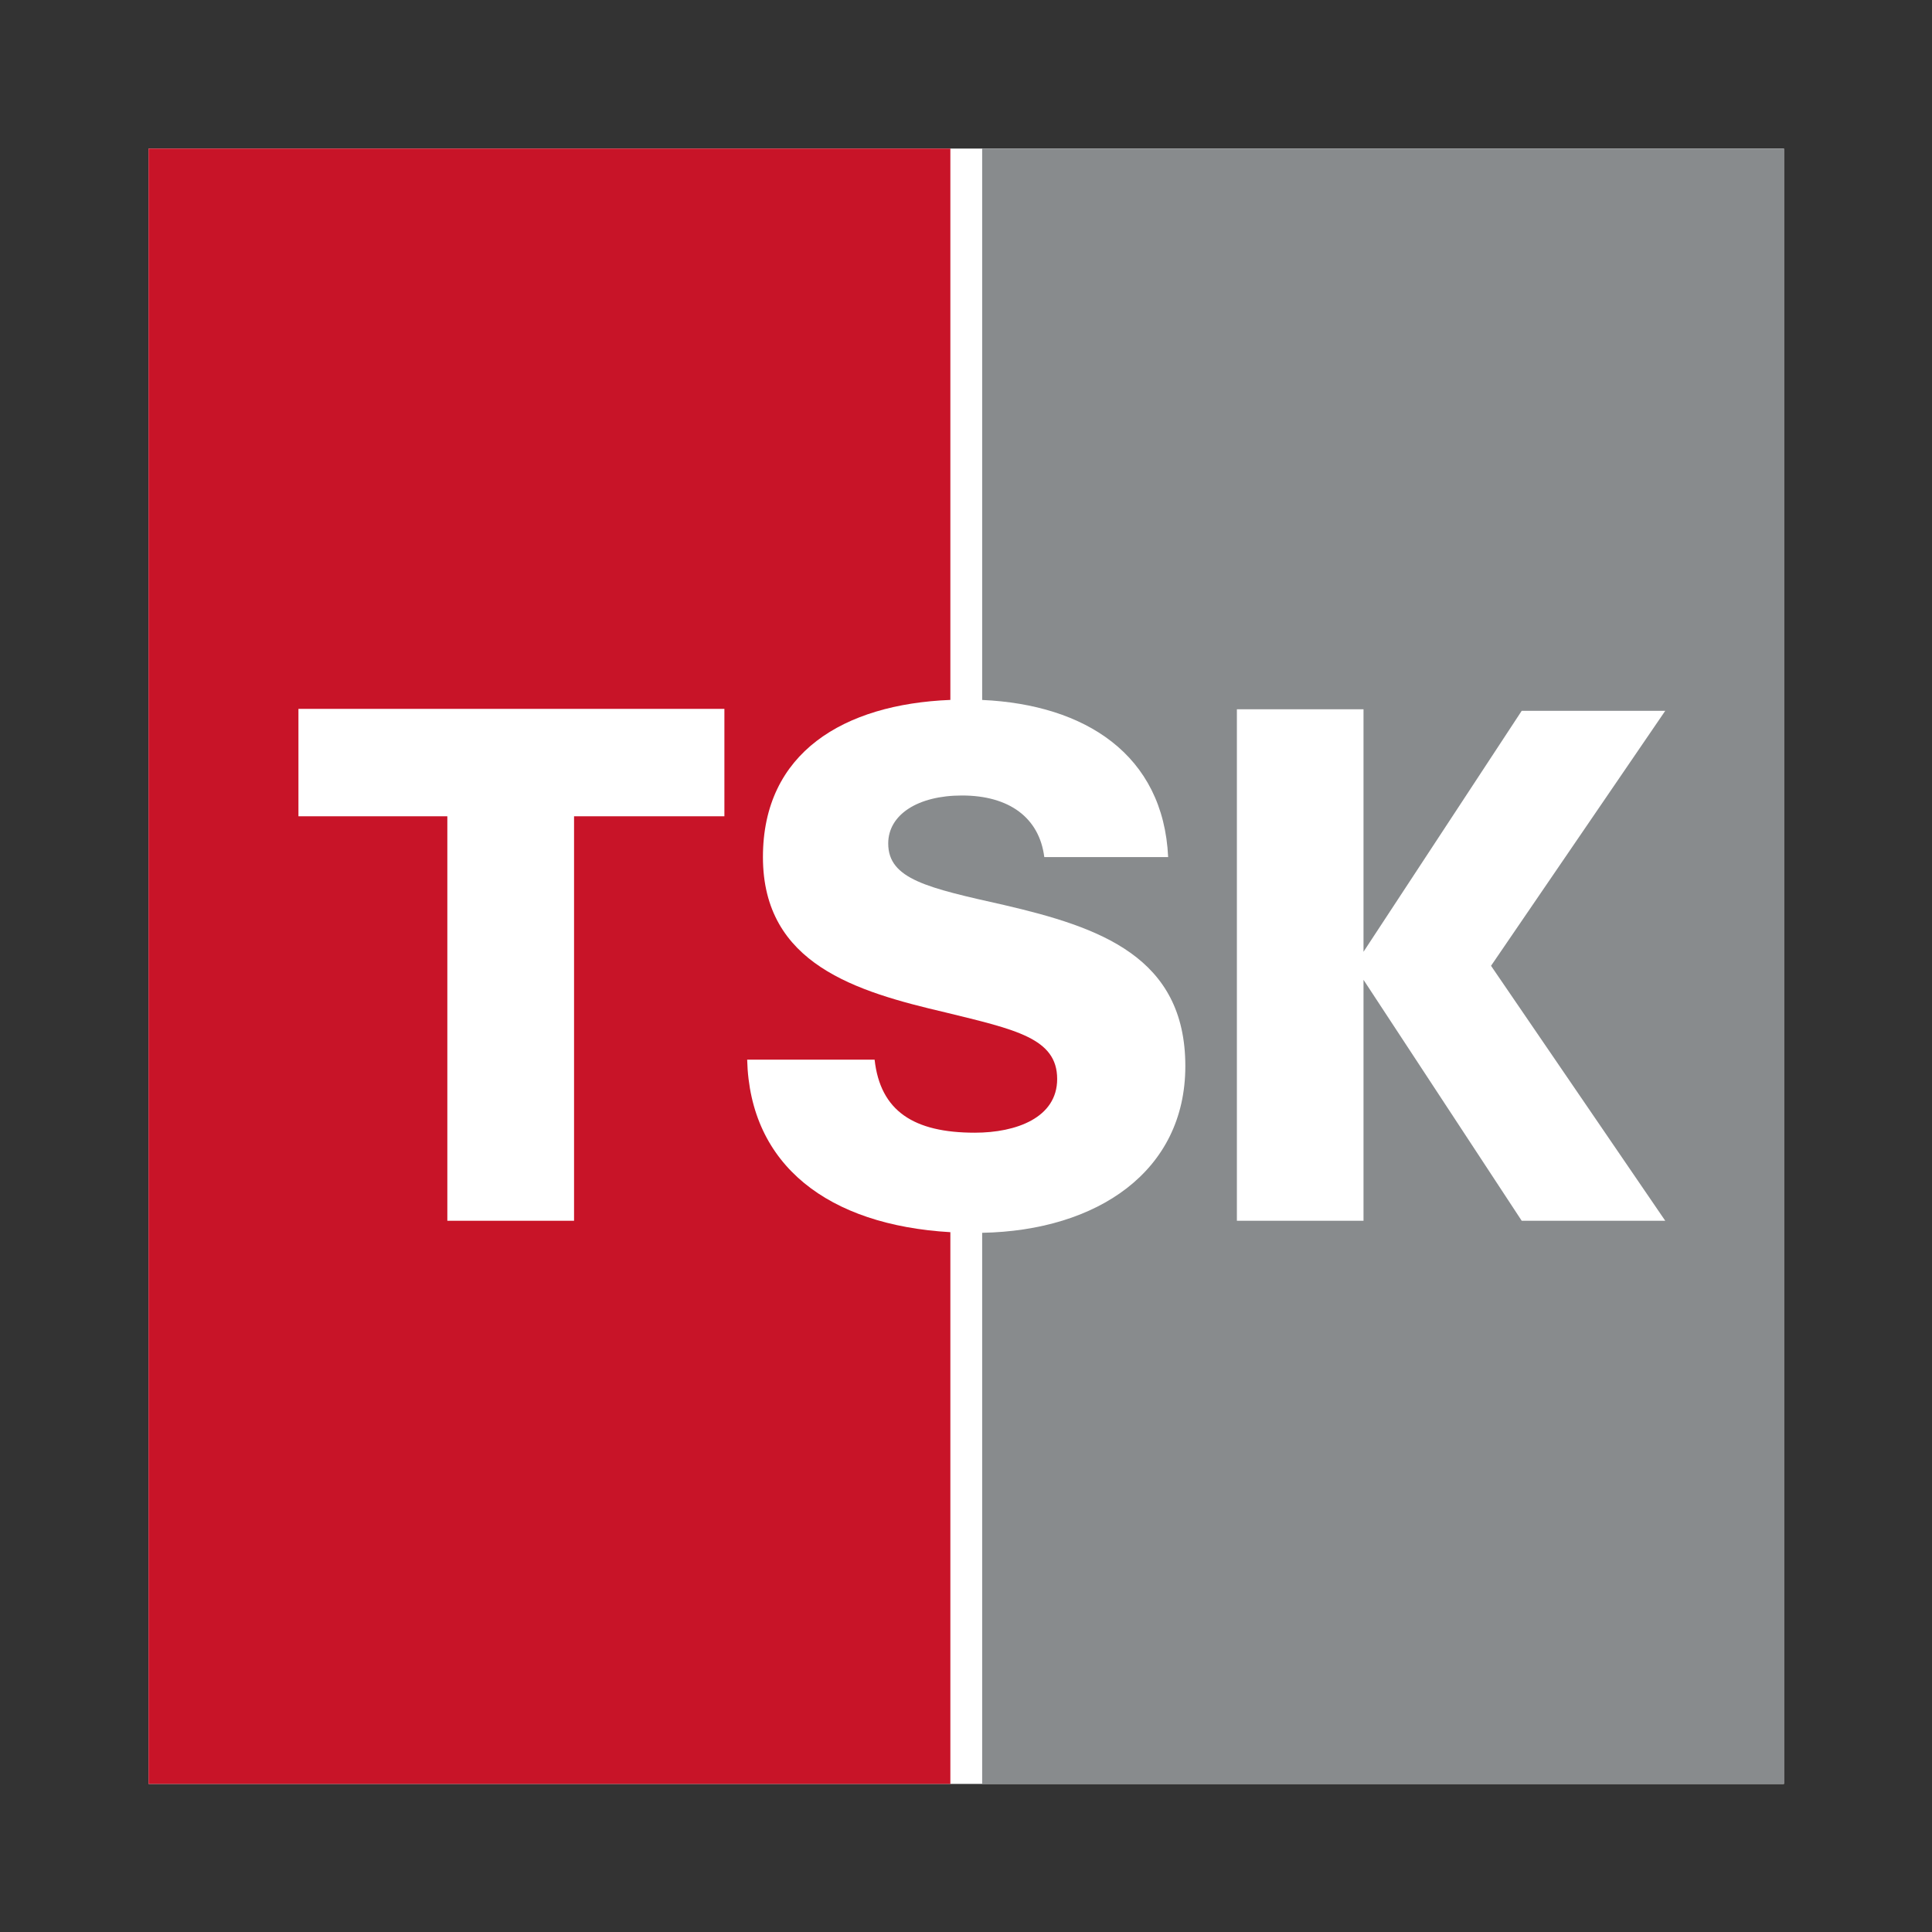
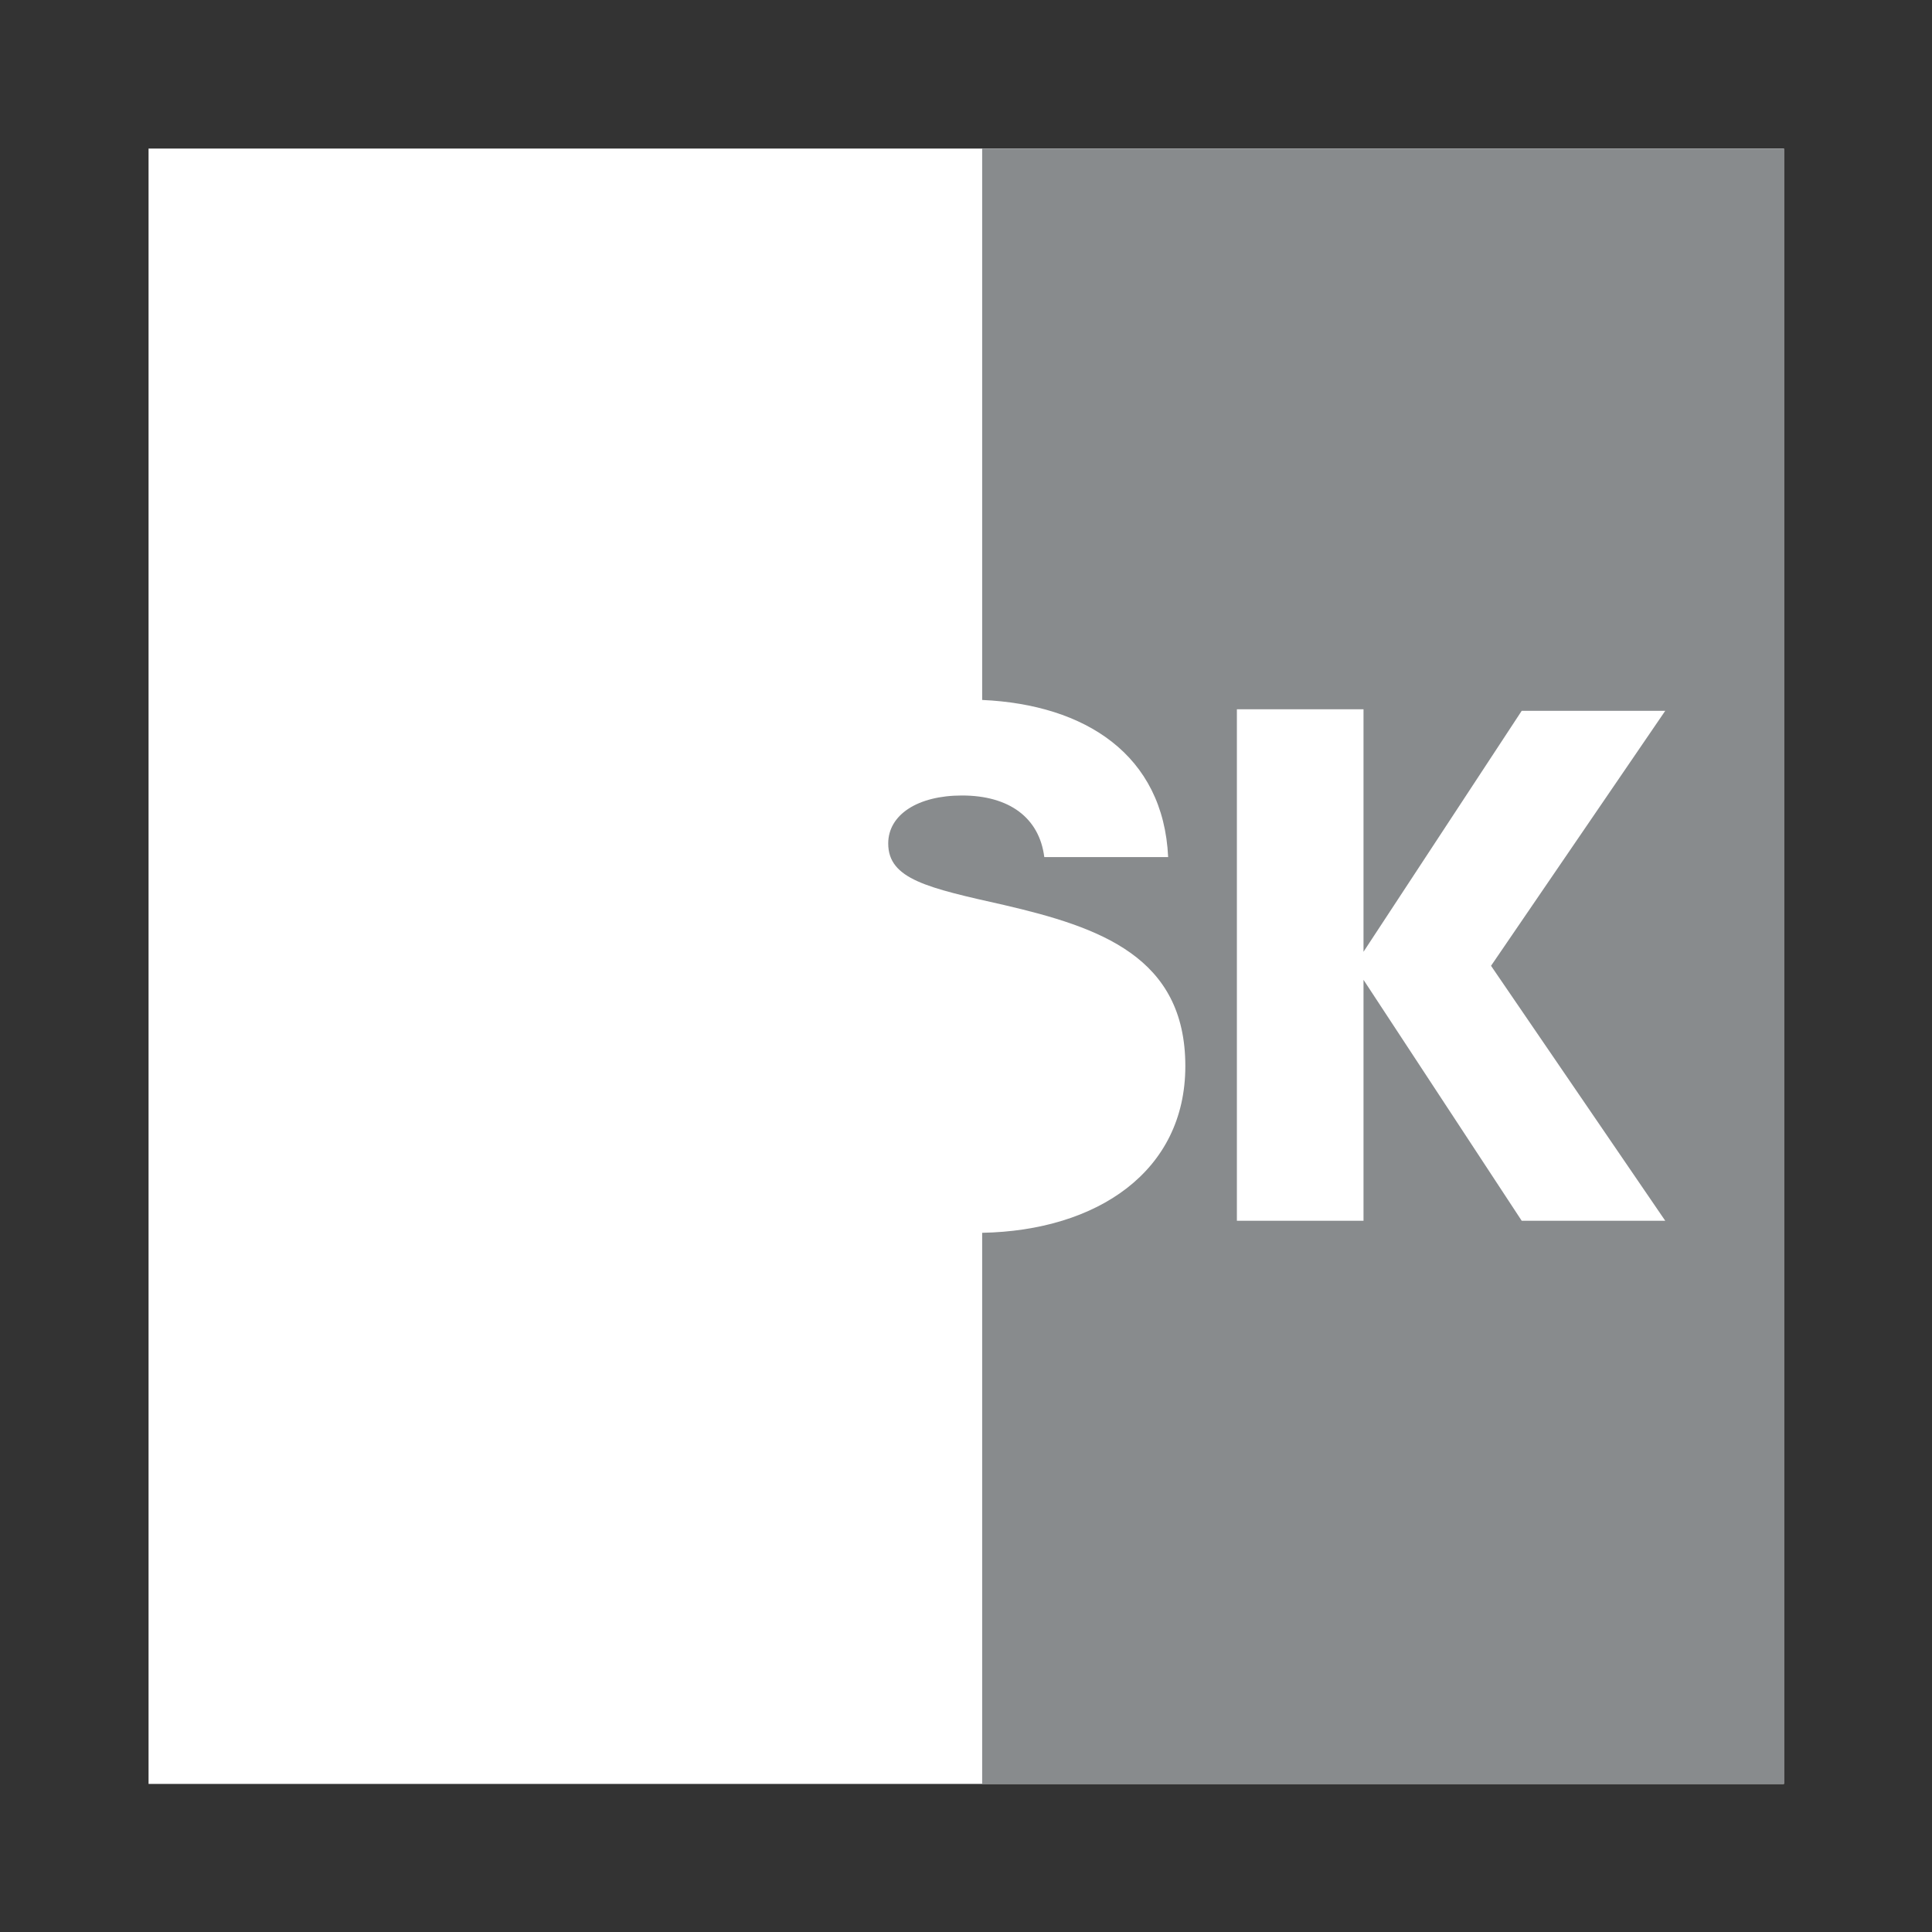
<svg xmlns="http://www.w3.org/2000/svg" version="1.1" id="logo" x="0px" y="0px" width="140.315px" height="140.315px" viewBox="0 0 140.315 140.315" style="enable-background:new 0 0 140.315 140.315;">
  <rect x="0" y="0" width="140.315" height="140.315" fill="#333333" stroke="none" />
  <style type="text/css">
	.st0{fill:#FFFFFF;}
	.st1{fill:#888B8D;}
	.st2{fill:#C81428;}
</style>
  <g style="" transform="matrix(1.676, 0, 0, 1.676, -47.408, -47.408)">
    <rect x="34.724" y="34.724" class="st0" width="70.866" height="70.866" />
    <g>
-       <path class="st2" d="M59.677,63.658h-6.515v17.527v0.001h-5.491v-17.528H41.219v-4.653 v-0.001h18.458v0.001h0V63.658z M61.347,65.426c0-4.525,3.496-6.624,8.122-6.81 V34.724H34.724v70.866h34.745V81.681c-5.277-0.307-8.689-2.884-8.805-7.476h5.522 c0.248,2.234,1.706,3.165,4.343,3.165c1.799,0,3.568-0.652,3.568-2.327 c0-1.768-1.799-2.14-4.84-2.885C65.411,71.258,61.347,70.079,61.347,65.426" />
      <path class="st1" d="M100.447,81.186h-6.22l-6.855-10.44v10.44h-5.487V59.022h5.487 v10.508l6.855-10.441h6.22l-7.549,11.049L100.447,81.186z M70.847,34.724v23.894 c4.471,0.2,7.853,2.38,8.059,6.808h-5.367 c-0.217-1.706-1.52-2.668-3.568-2.668c-1.923,0-3.195,0.838-3.195,2.079 c0,1.55,1.706,1.923,5.026,2.668c4.126,0.961,7.849,2.234,7.849,6.98 c0,4.566-3.824,7.129-8.804,7.223v23.882h34.744V34.724H70.847z" />
    </g>
  </g>
</svg>